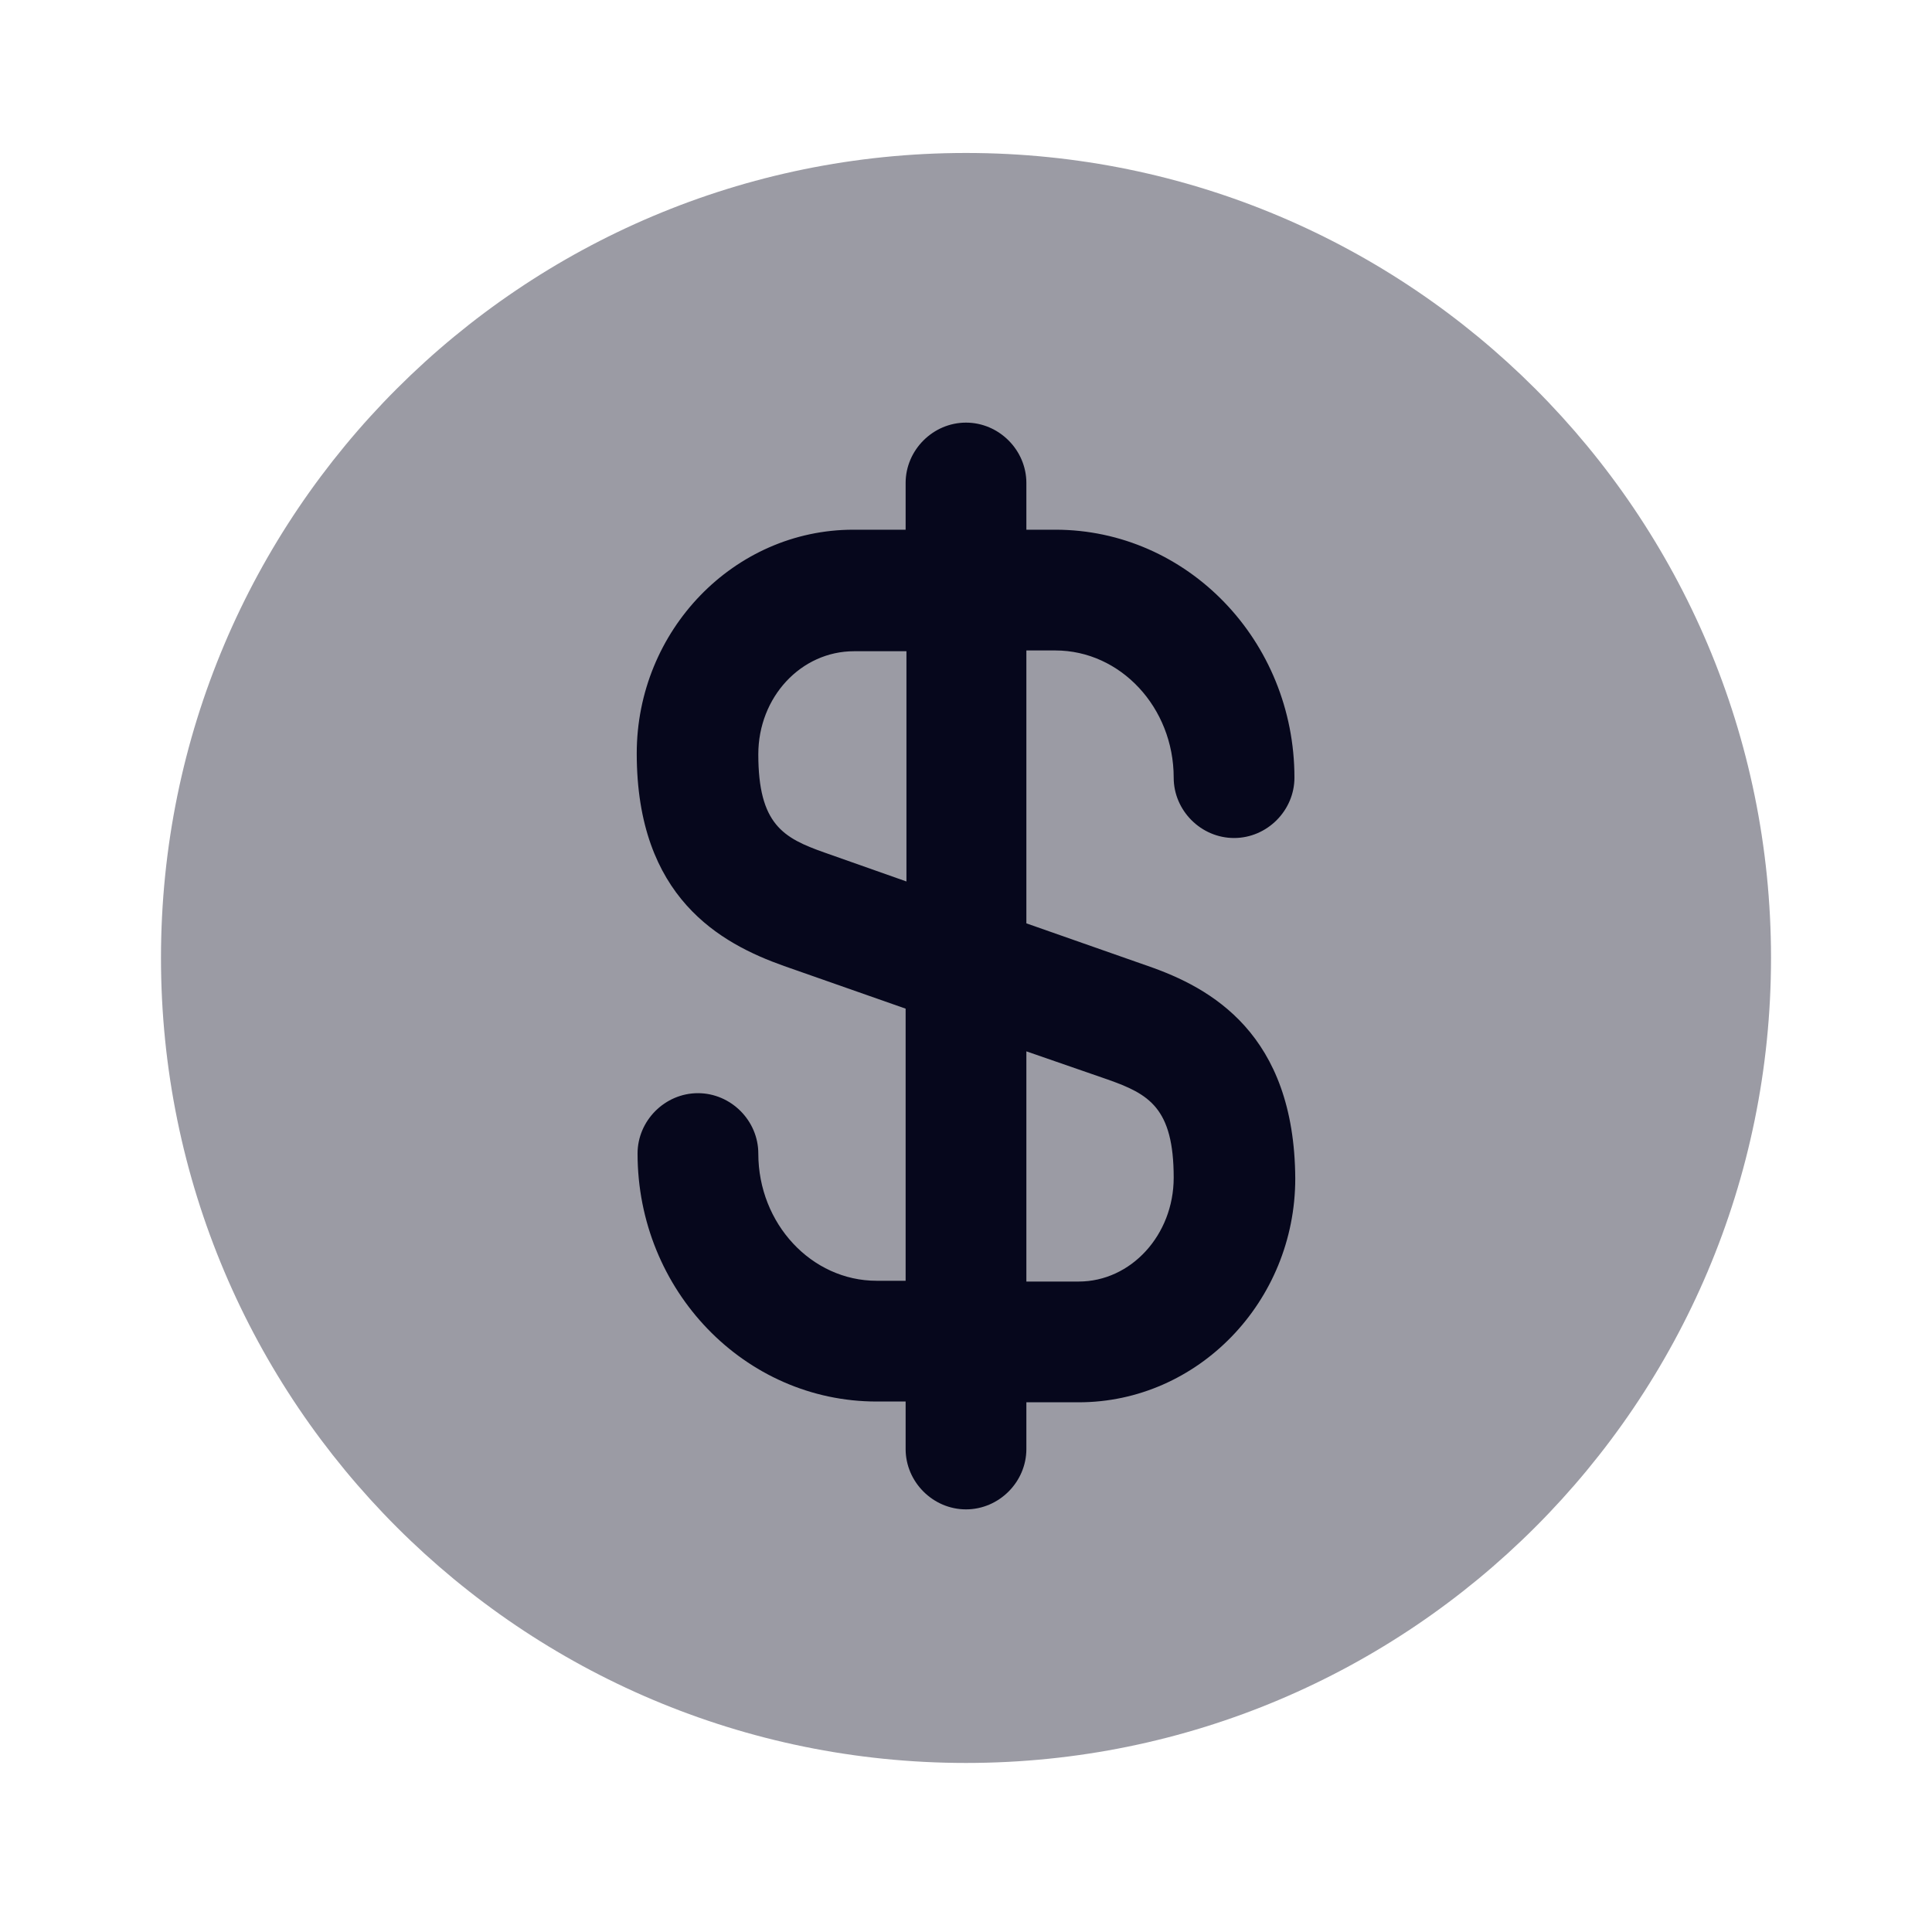
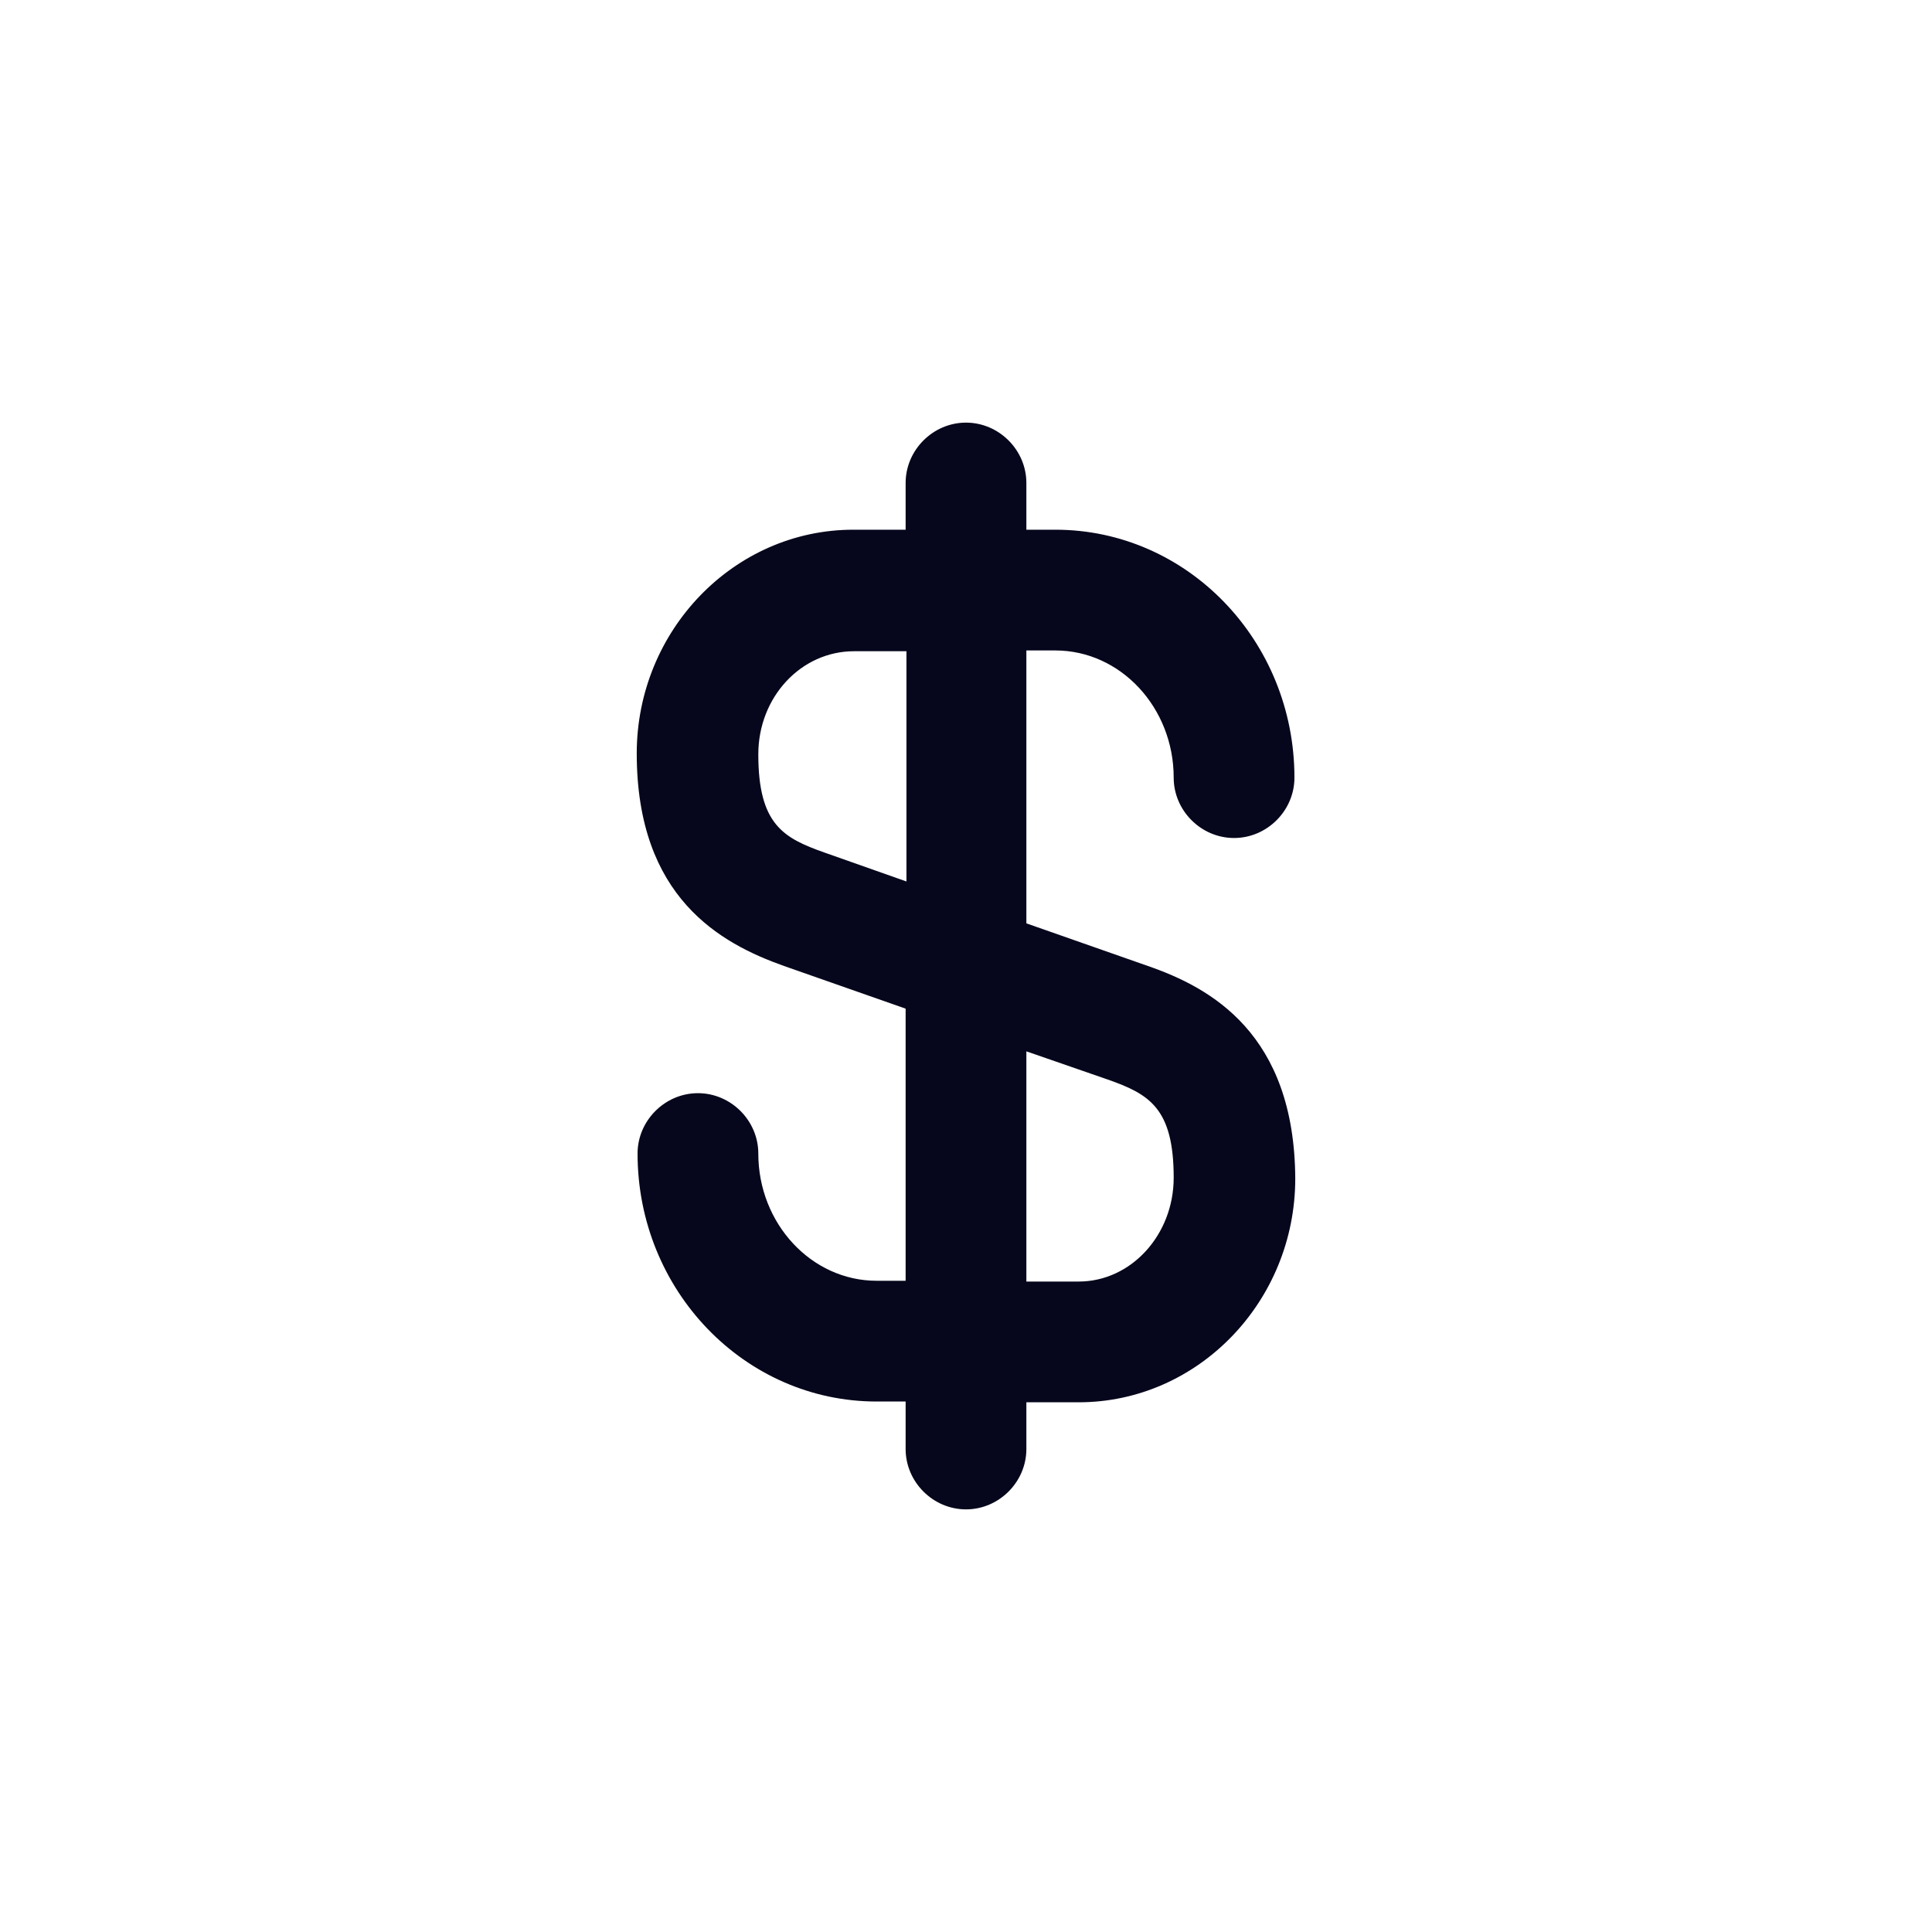
<svg xmlns="http://www.w3.org/2000/svg" width="40" height="40" viewBox="0 0 40 40" fill="none">
-   <path opacity="0.4" d="M20 36.5C29.205 36.5 36.667 29.038 36.667 19.833C36.667 10.629 29.205 3.167 20 3.167C10.795 3.167 3.333 10.629 3.333 19.833C3.333 29.038 10.795 36.5 20 36.5Z" fill="#06071C" />
  <path d="M23.767 20L21.25 19.117V13.467H21.85C23.2 13.467 24.3 14.65 24.3 16.1C24.3 16.783 24.867 17.35 25.55 17.35C26.233 17.35 26.8 16.783 26.8 16.1C26.8 13.267 24.583 10.967 21.85 10.967H21.25V10C21.25 9.317 20.683 8.75 20 8.75C19.317 8.75 18.75 9.317 18.75 10V10.967H17.667C15.2 10.967 13.183 13.05 13.183 15.6C13.183 18.583 14.917 19.533 16.233 20L18.75 20.883V26.517H18.15C16.8 26.517 15.7 25.333 15.7 23.883C15.7 23.2 15.133 22.633 14.45 22.633C13.767 22.633 13.2 23.2 13.2 23.883C13.2 26.717 15.417 29.017 18.15 29.017H18.75V30C18.75 30.683 19.317 31.25 20 31.25C20.683 31.25 21.25 30.683 21.25 30V29.033H22.333C24.8 29.033 26.817 26.95 26.817 24.4C26.8 21.4 25.067 20.45 23.767 20ZM17.067 17.65C16.217 17.35 15.7 17.067 15.7 15.617C15.7 14.433 16.583 13.483 17.683 13.483H18.767V18.25L17.067 17.65ZM22.333 26.533H21.25V21.767L22.933 22.35C23.783 22.65 24.3 22.933 24.3 24.383C24.3 25.567 23.417 26.533 22.333 26.533Z" fill="#06071C" />
</svg>